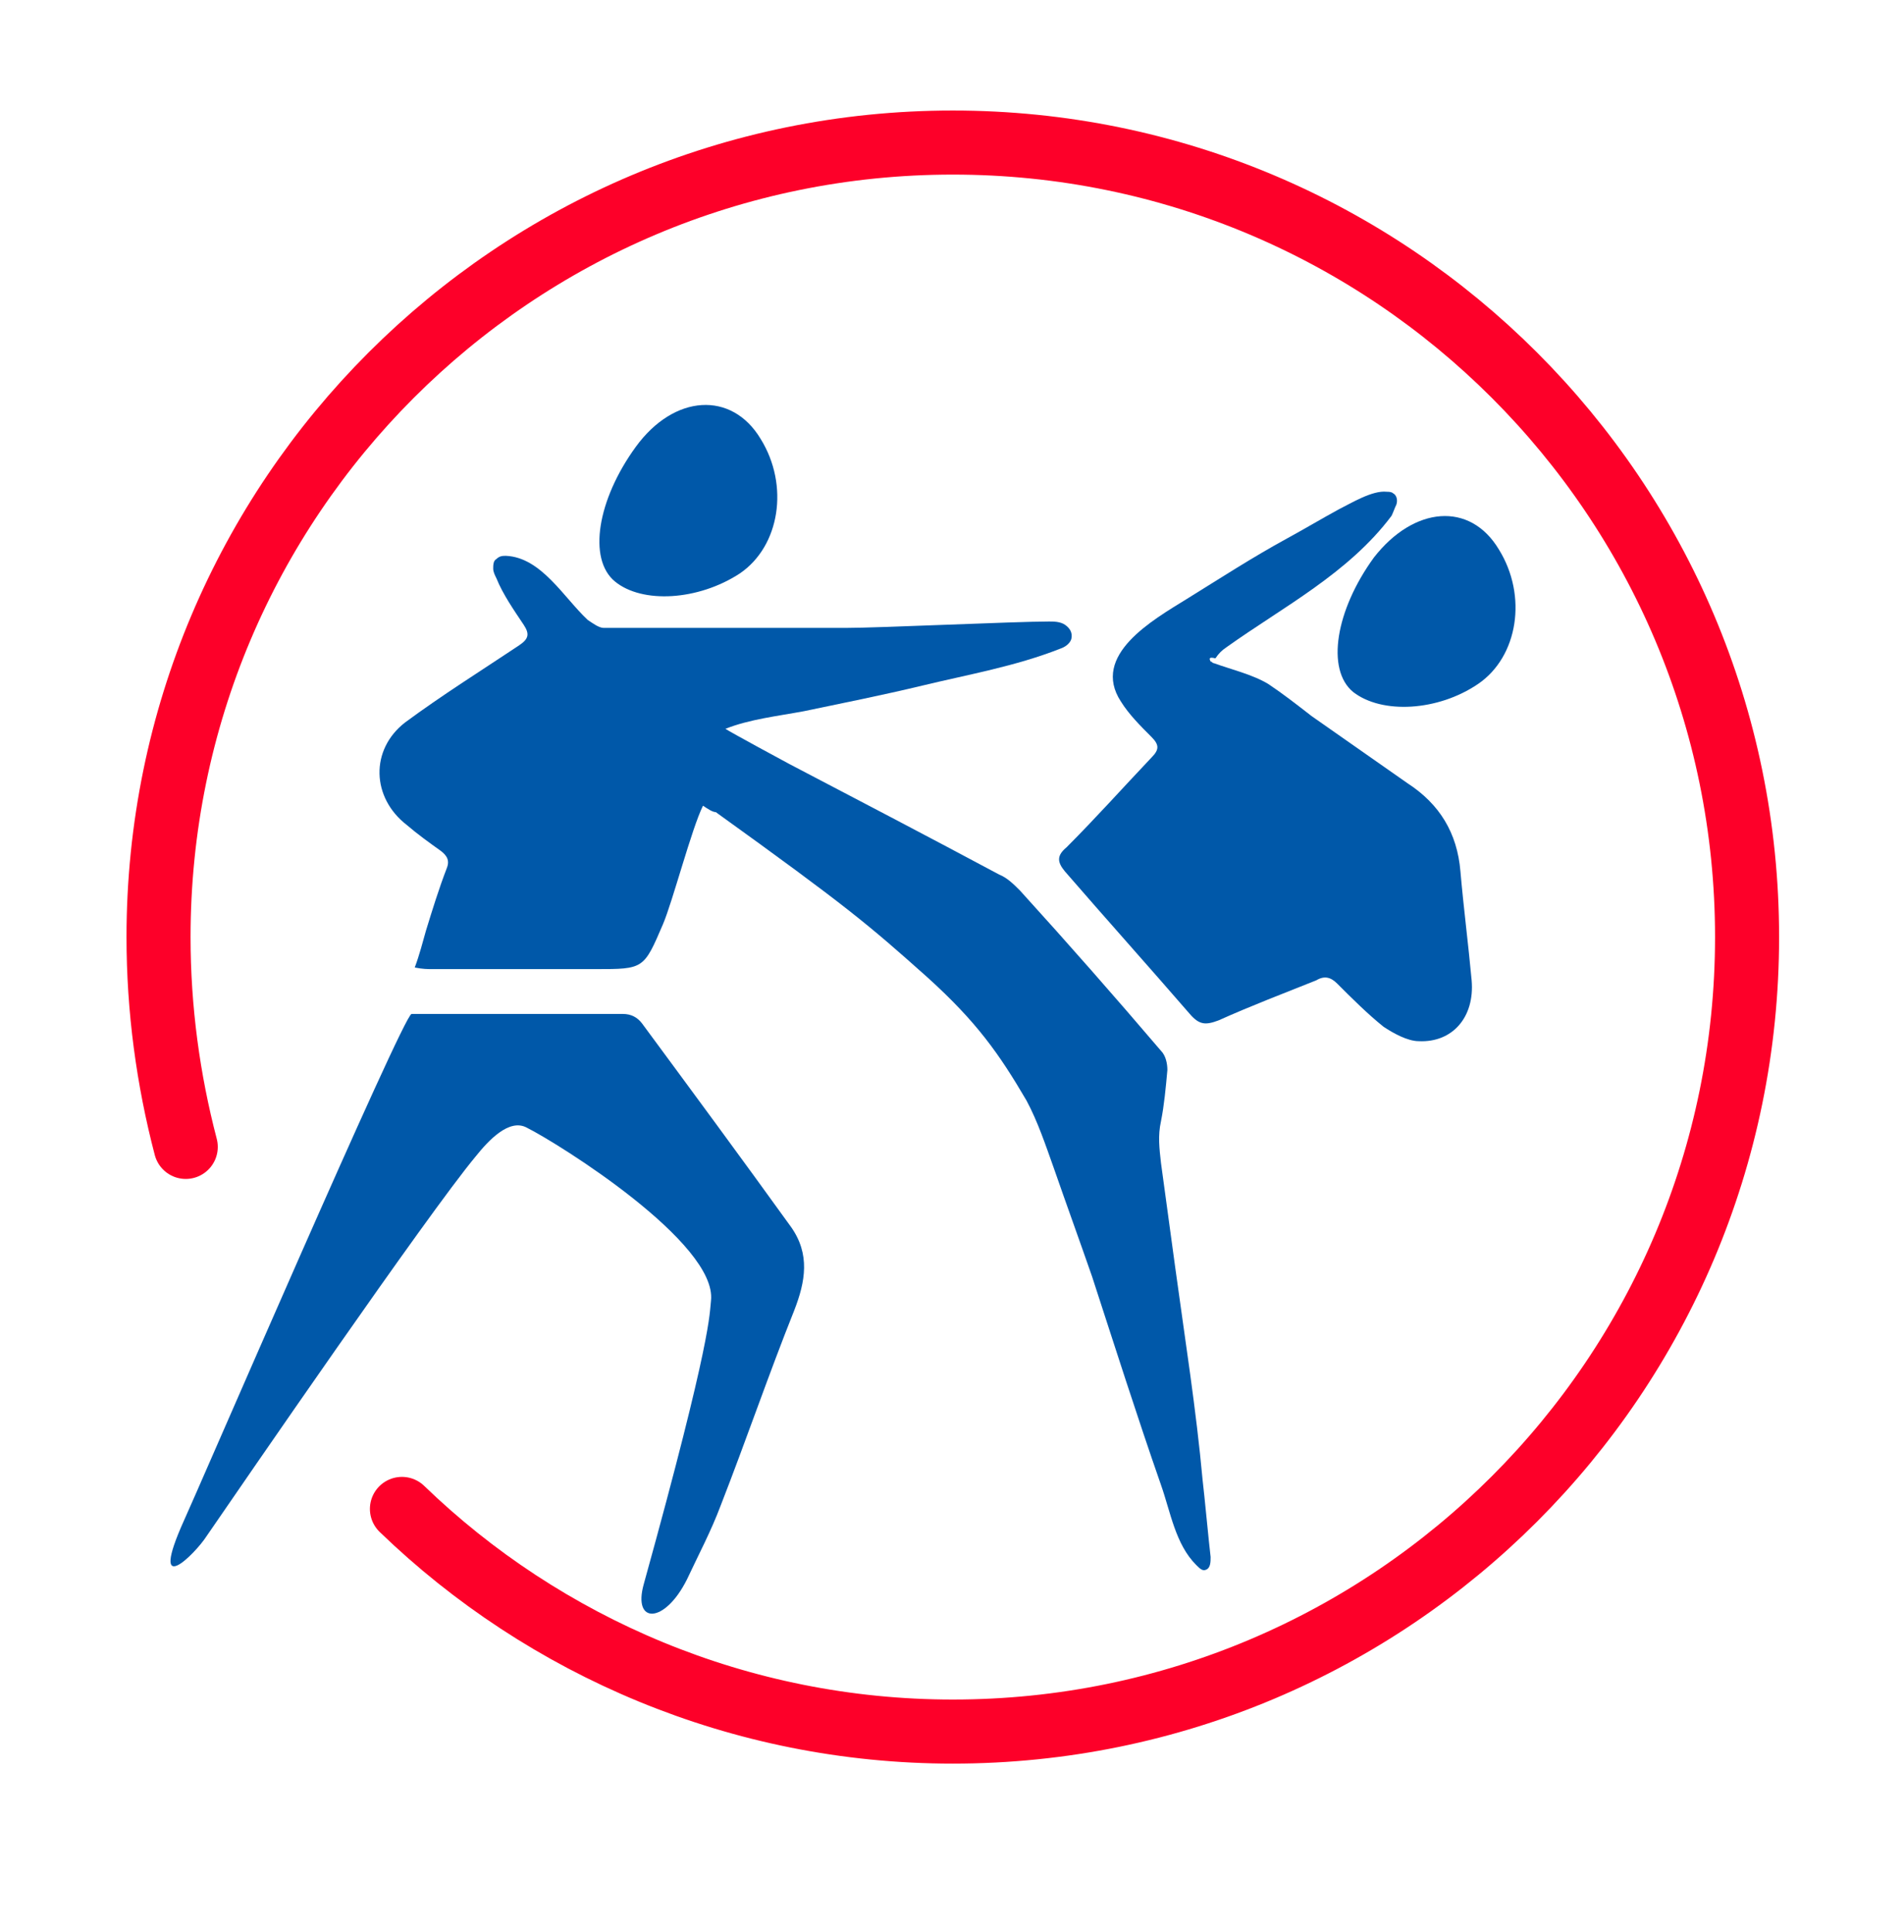
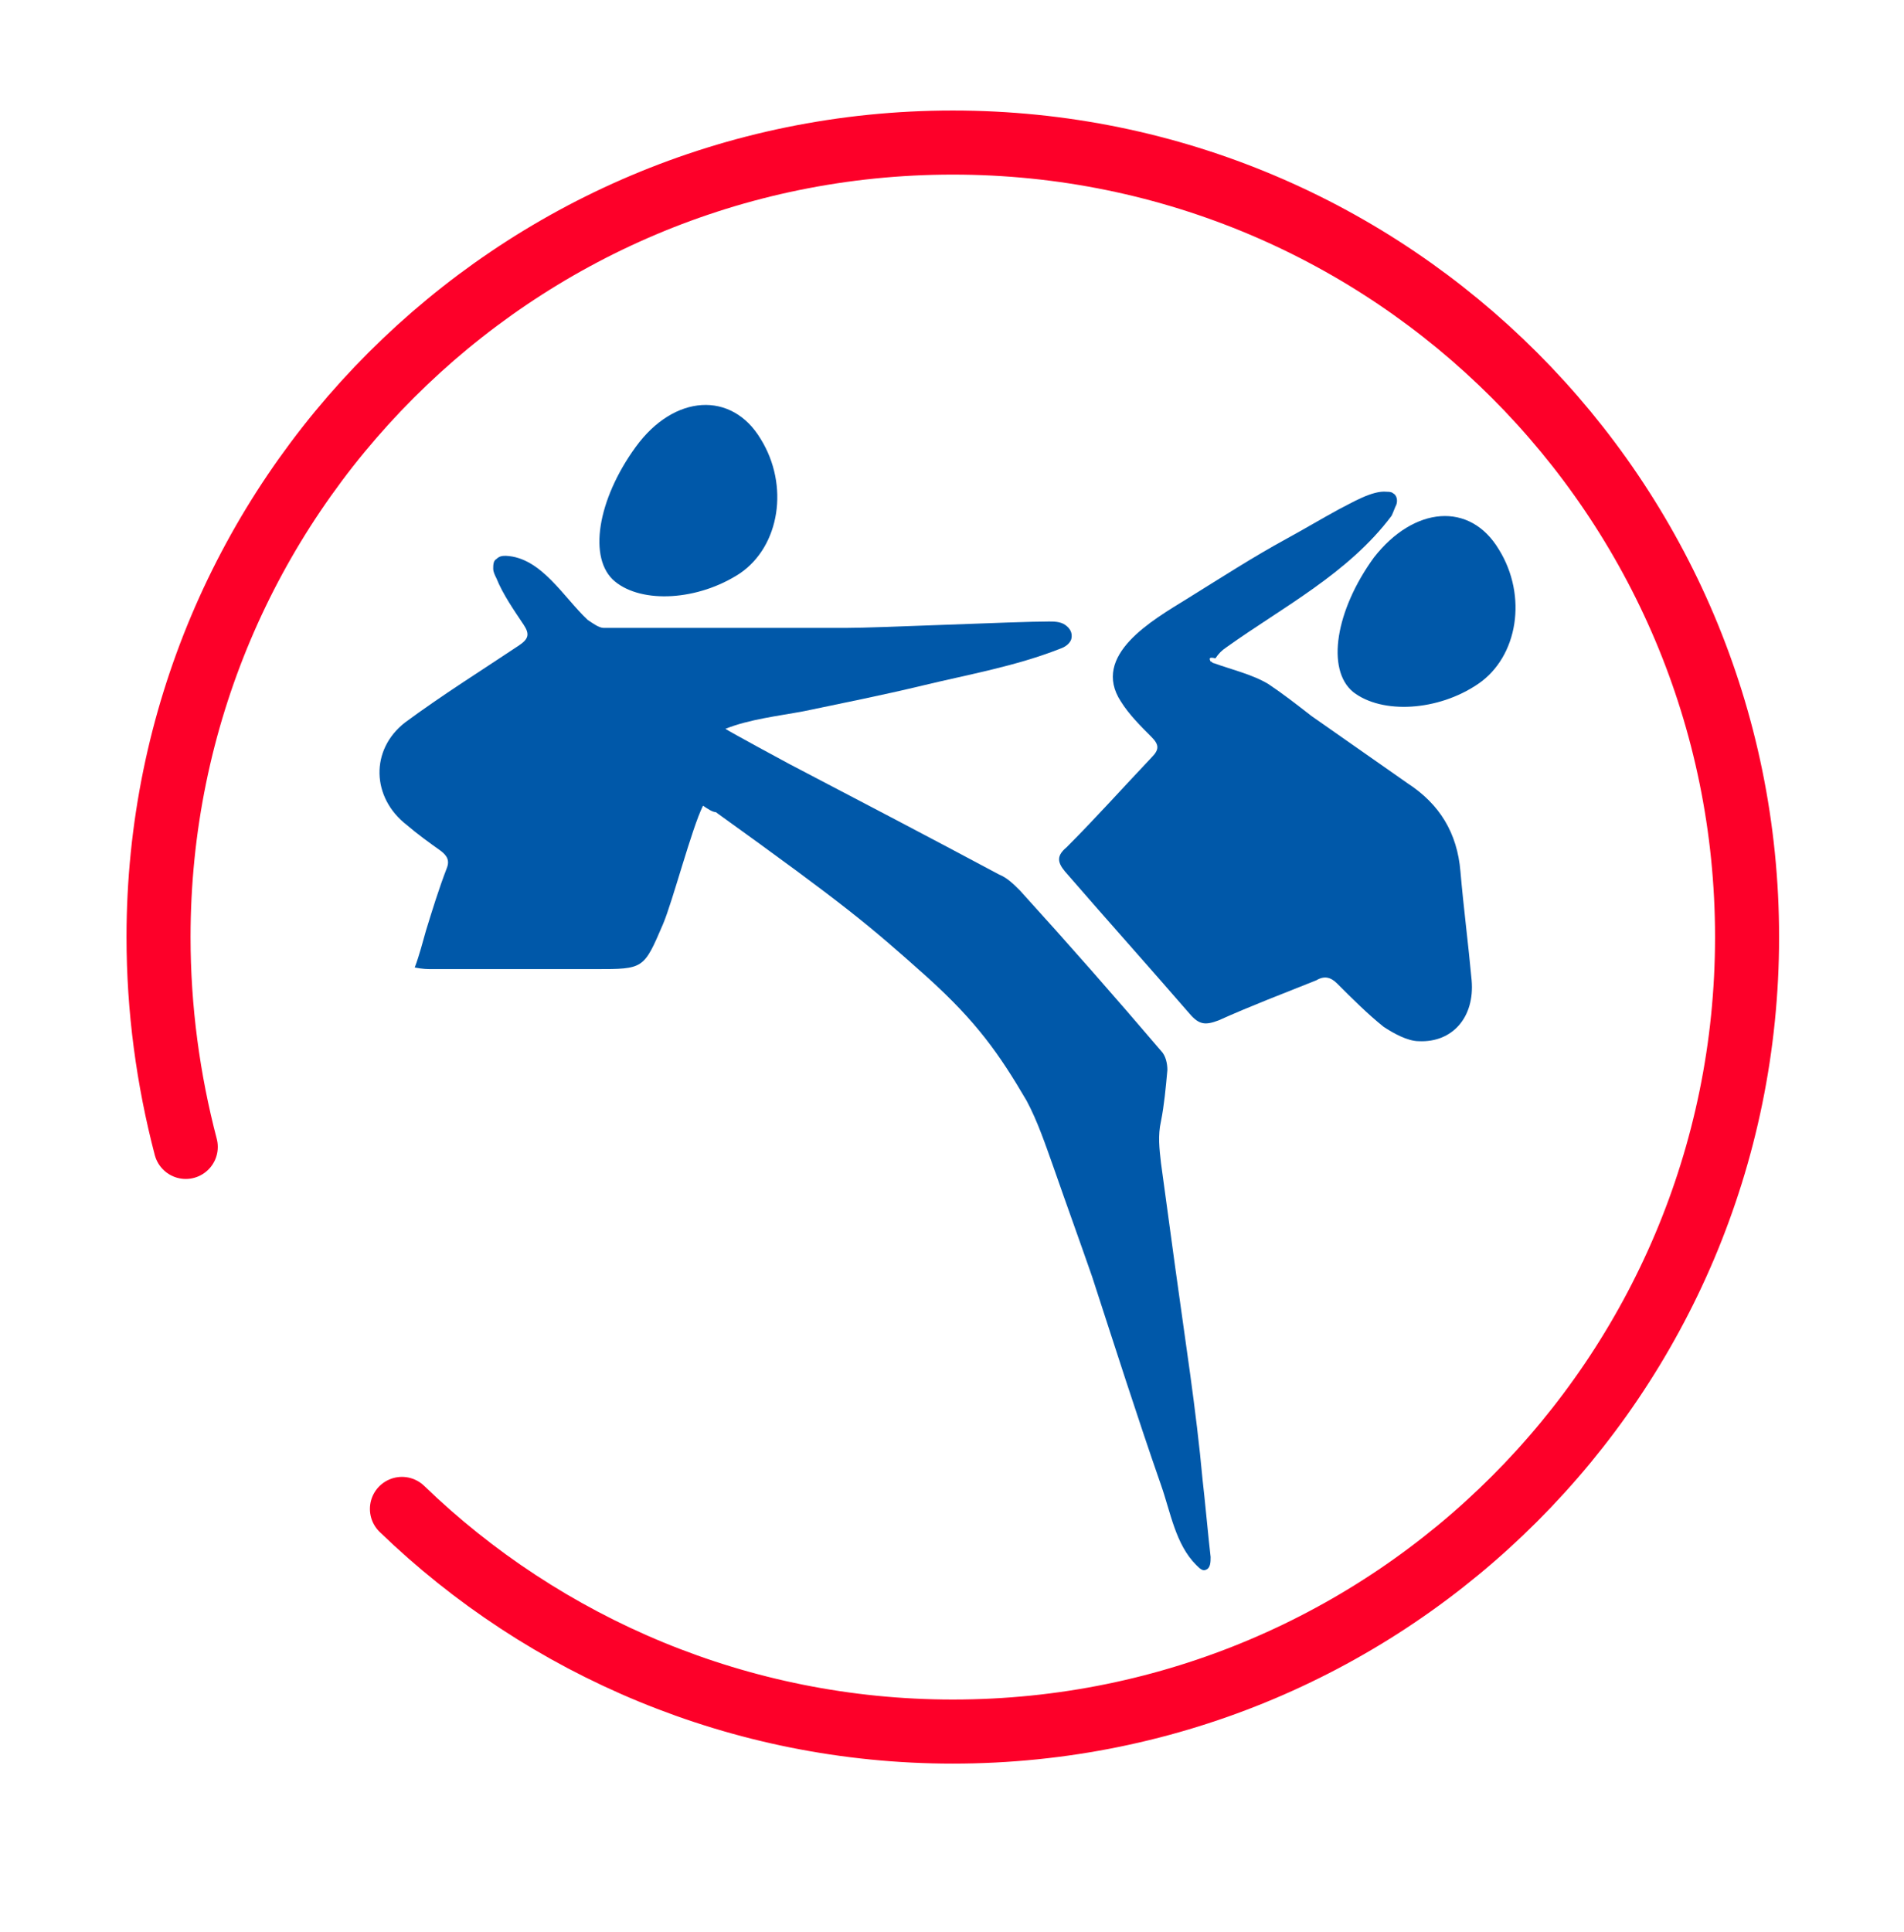
<svg xmlns="http://www.w3.org/2000/svg" version="1.1" id="Layer_1" x="0px" y="0px" viewBox="0 0 118.9 120.6" style="enable-background:new 0 0 118.9 120.6;" xml:space="preserve">
  <style type="text/css">
	.st0{fill:none;stroke:#FD0029;stroke-width:4;stroke-linecap:round;stroke-miterlimit:10;}
	.st1{fill-rule:evenodd;clip-rule:evenodd;fill:#0058A9;}
	.st2{fill:#0058A9;}
</style>
  <g id="Guides">
</g>
  <g id="_x2014_ÎÓÈ_x5F_1">
</g>
  <g id="Layer_2_00000152258401892058640080000001901133413308704920_">
</g>
  <g id="Layer_1_00000076601381197420641490000004555396261820076677_">
    <path class="st0" d="M11.6,71.6c-1.1-4.2-1.7-8.6-1.7-13.1c0-27.4,22.2-49.6,49.6-49.6s49.6,22.2,49.6,49.6s-22.2,49.6-49.6,49.6   c-13.3,0-25.5-5.3-34.4-13.9" />
    <g>
      <g>
        <path class="st1" d="M84.5,43.2c-1.7-1.4-1.1-5.1,1.3-8.4c2.5-3.2,6-3.5,7.8-0.5c1.8,2.9,1.2,6.7-1.3,8.4     C89.8,44.4,86.3,44.6,84.5,43.2z" />
      </g>
      <g>
        <path class="st1" d="M38.4,36.3c-1.7-1.4-1.1-5.1,1.3-8.4s6-3.5,7.8-0.5c1.8,2.9,1.2,6.7-1.3,8.4C43.6,37.5,40.1,37.7,38.4,36.3z     " />
      </g>
      <g>
        <path class="st2" d="M43.9,50.3c-0.7,1.4-1.9,6-2.5,7.4c-1.2,2.8-1.2,2.8-4.2,2.8c-3.4,0-6.8,0-10.2,0c-0.3,0-0.6,0-1.1-0.1     c0.3-0.8,0.5-1.6,0.7-2.3c0.4-1.3,0.8-2.6,1.3-3.9c0.2-0.5,0-0.8-0.4-1.1c-0.7-0.5-1.4-1-2.1-1.6c-2.2-1.7-2.3-4.7-0.1-6.4     c2.3-1.7,4.7-3.2,7.1-4.8c0.6-0.4,0.7-0.7,0.3-1.3c-0.6-0.9-1.3-1.9-1.7-2.9c-0.1-0.2-0.2-0.4-0.2-0.6c0-0.2,0-0.5,0.2-0.6     c0.2-0.2,0.4-0.2,0.6-0.2c2.2,0.1,3.6,2.6,5.1,4c0.3,0.2,0.7,0.5,1,0.5c0.5,0,1.1,0,1.6,0c4.5,0,9,0,13.5,0     c2.1,0,10.6-0.4,12.7-0.4c0.3,0,0.7,0,1,0.2c0.3,0.2,0.5,0.5,0.4,0.9c-0.1,0.3-0.4,0.5-0.7,0.6c-2.8,1.1-5.7,1.6-8.6,2.3     c-2.5,0.6-5,1.1-7.4,1.6c-1.6,0.3-3.4,0.5-4.9,1.1c0.3,0.2,3.8,2.1,4,2.2c4.4,2.3,8.8,4.6,13.1,6.9c0.5,0.2,0.9,0.6,1.3,1     c3,3.3,5.9,6.6,8.8,10c0.3,0.3,0.4,0.8,0.4,1.2c-0.1,1.1-0.2,2.2-0.4,3.2c-0.2,0.9-0.1,1.7,0,2.6c0.3,2.2,0.6,4.4,0.9,6.6     c0.6,4.4,1.3,8.8,1.7,13.2c0.1,0.8,0.4,4,0.5,4.8c0,0.3,0,0.7-0.3,0.8c-0.2,0.1-0.4-0.1-0.6-0.3c-1.3-1.3-1.6-3.3-2.2-5     c-1.5-4.3-2.9-8.7-4.3-13c-0.8-2.3-1.6-4.5-2.4-6.8c-0.5-1.4-1-2.9-1.7-4.2c-1.7-2.9-3.1-4.9-6.2-7.7c-3.7-3.3-5-4.4-13.2-10.3     C44.5,50.7,44.2,50.5,43.9,50.3z" />
-         <path class="st2" d="M25.7,63.3c4.4,0,8.8,0,13.2,0c0.5,0,0.9,0.2,1.2,0.6c3.1,4.2,6.2,8.4,9.3,12.7c1.2,1.7,0.9,3.4,0.2,5.2     c-1.6,4-3,8.1-4.6,12.2c-0.6,1.6-1.4,3.1-2.1,4.6c-1.4,2.8-3.4,2.8-2.7,0.3c4.3-15.5,4.1-16.9,4.2-17.7     c0.4-3.6-9.5-9.8-11.5-10.8c-1.1-0.6-2.4,0.8-3.2,1.8c-3,3.6-14.6,20.5-16.8,23.7c-0.7,1.1-3.7,4.1-1.4-1     C12.2,93.4,25.2,63.3,25.7,63.3z" />
        <path class="st2" d="M75.6,41.3c0.1,0,0.1,0.1,0.2,0.1c1.1,0.4,2.4,0.7,3.4,1.3c0.9,0.6,1.8,1.3,2.7,2c2,1.4,4,2.8,6,4.2     c2,1.3,3.1,3.1,3.3,5.5c0.2,2.3,0.5,4.6,0.7,6.8c0.2,2.3-1.2,3.9-3.3,3.8c-0.7,0-1.6-0.5-2.2-0.9c-1-0.8-2-1.8-2.9-2.7     c-0.4-0.4-0.8-0.5-1.3-0.2c-2,0.8-4.1,1.6-6.1,2.5c-0.8,0.3-1.2,0.3-1.8-0.4c-2.6-3-5.2-5.9-7.8-8.9c-0.5-0.6-0.5-1,0.1-1.5     c1.8-1.8,3.5-3.7,5.3-5.6c0.5-0.5,0.5-0.8,0-1.3c-0.7-0.7-1.4-1.4-1.9-2.2c-1.9-2.9,2-5.1,4.1-6.4c2.1-1.3,4.1-2.6,6.3-3.8     c1.1-0.6,2.1-1.2,3.2-1.8c0.8-0.4,2.1-1.2,3-1.1c0.1,0,0.3,0,0.4,0.1c0.2,0.1,0.3,0.4,0.2,0.7c-0.1,0.2-0.2,0.5-0.3,0.7     c-2.7,3.6-6.8,5.7-10.3,8.2c-0.3,0.2-0.5,0.4-0.7,0.7C75.5,41,75.5,41.1,75.6,41.3C75.6,41.2,75.6,41.3,75.6,41.3z" />
      </g>
    </g>
  </g>
  <g id="_x3C_Layer_x3E_">
</g>
</svg>